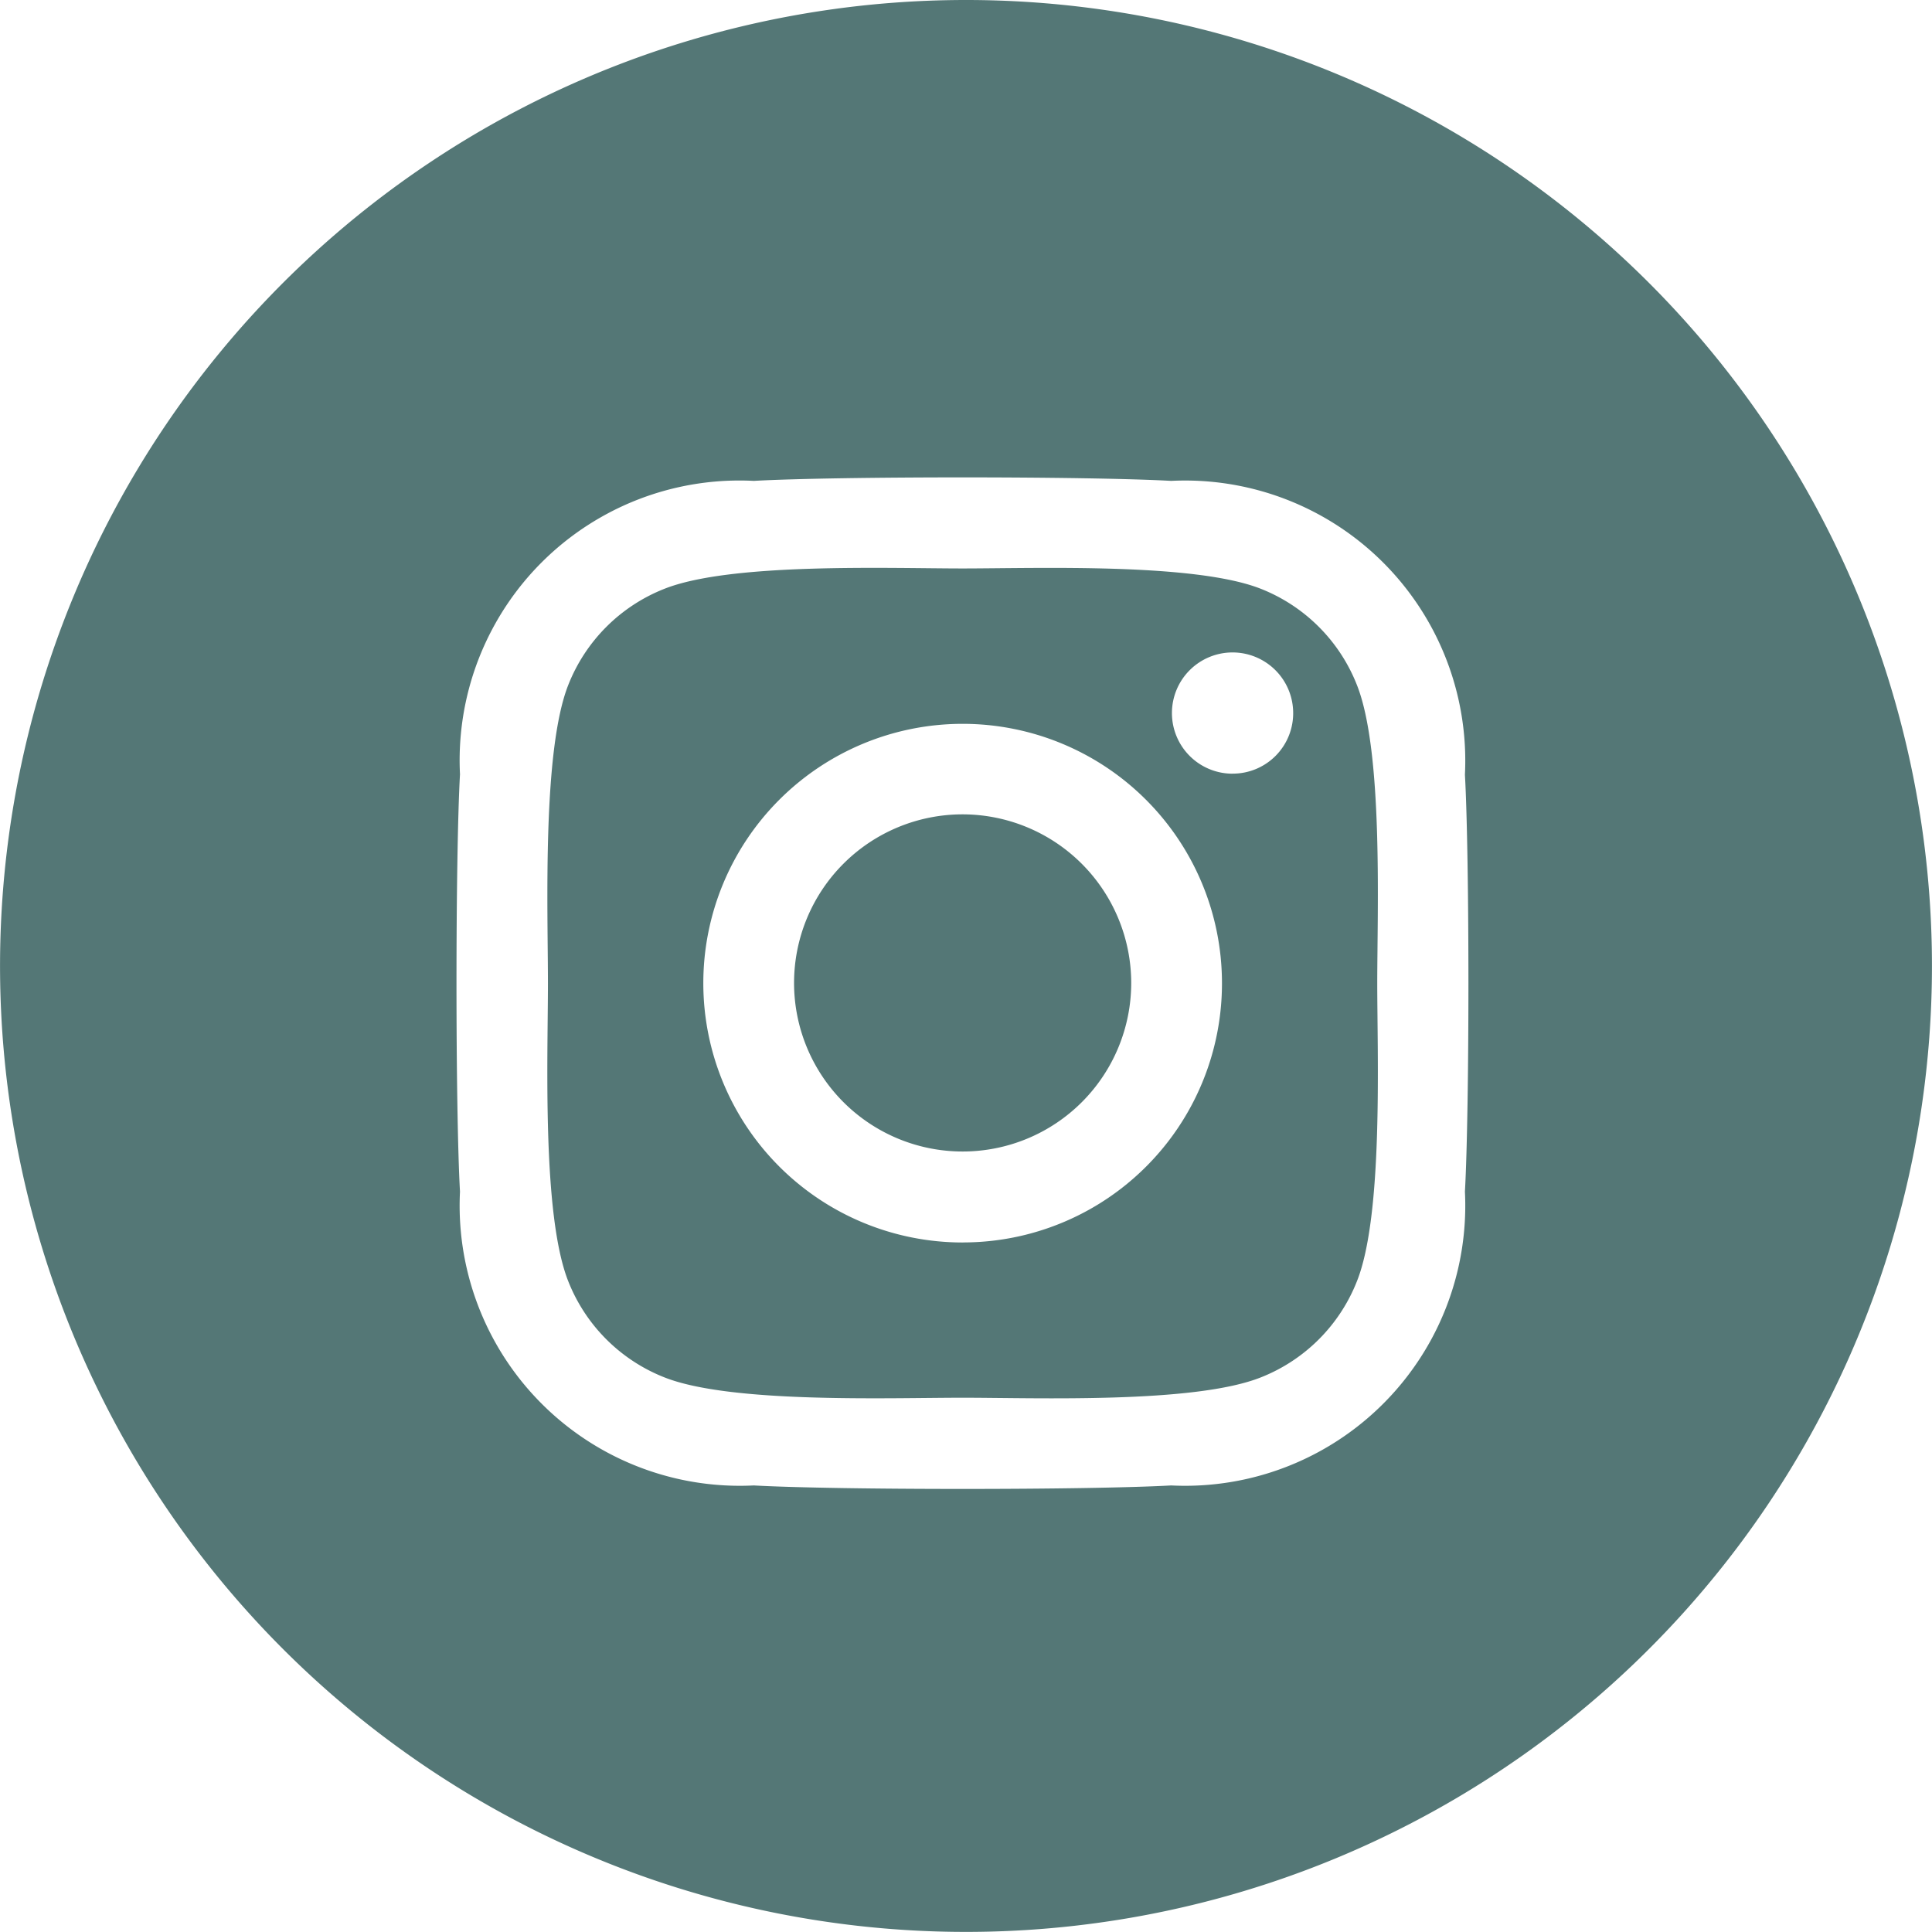
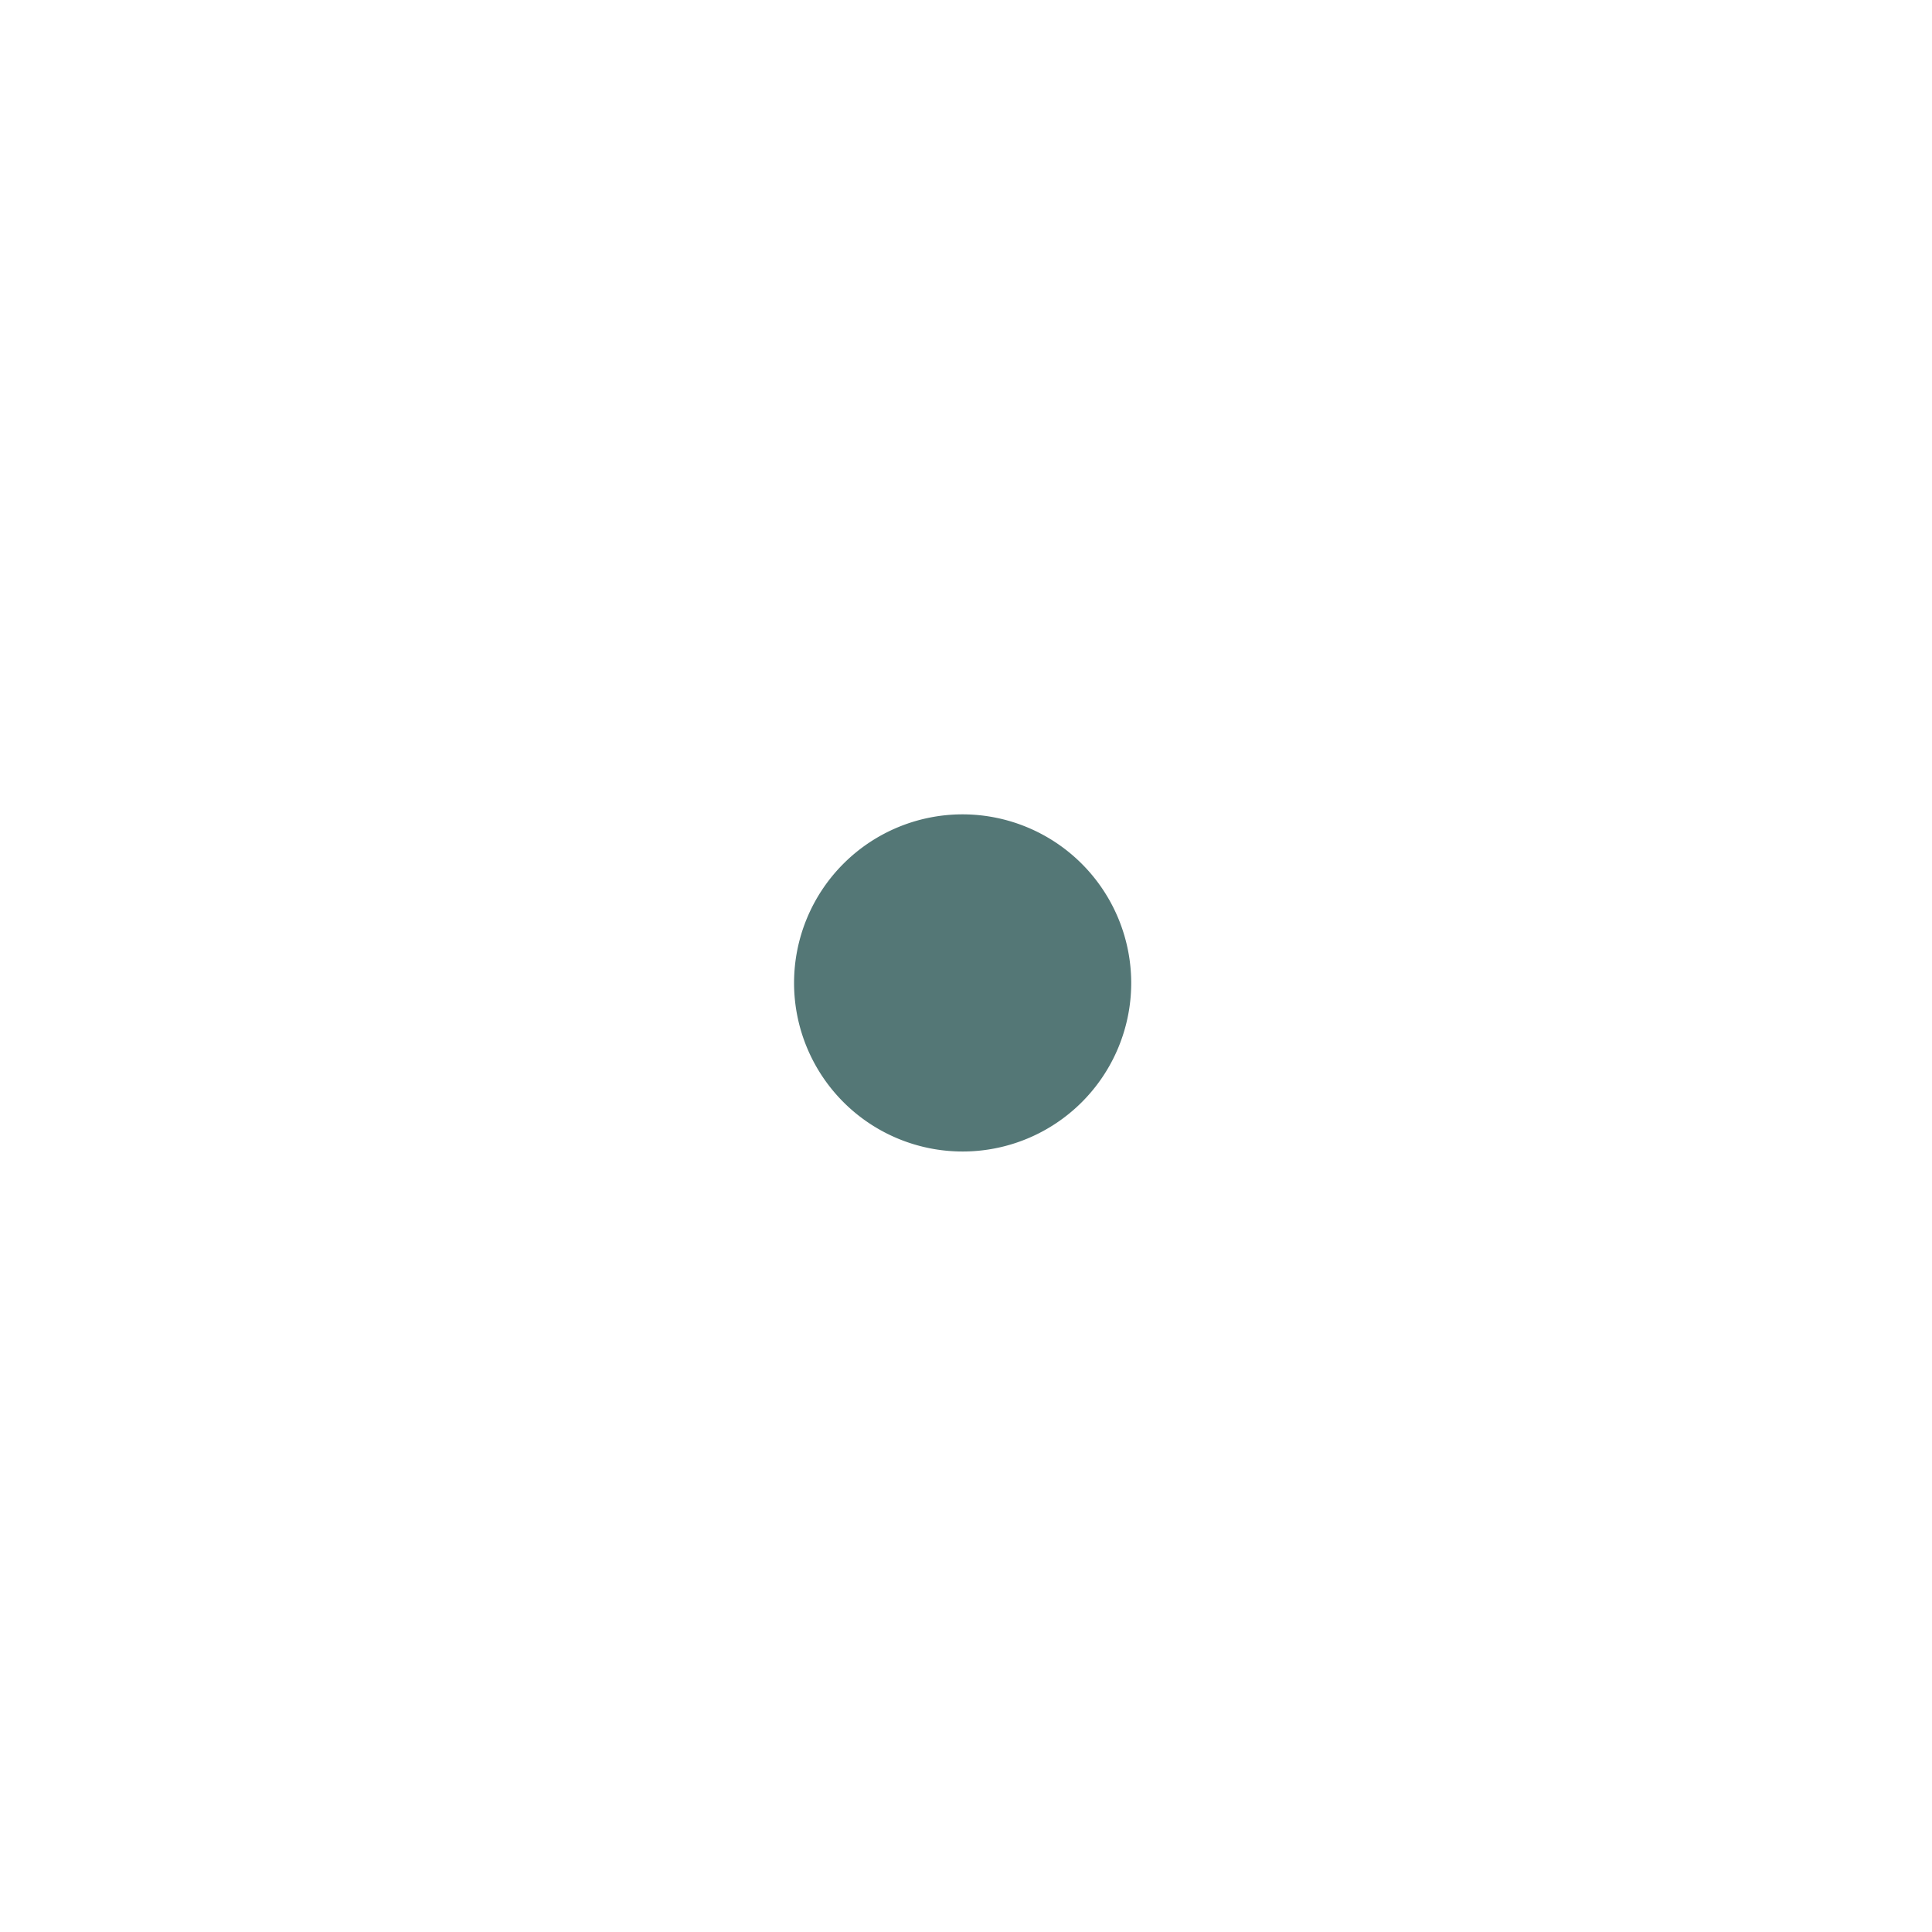
<svg xmlns="http://www.w3.org/2000/svg" width="41.43" height="41.428" viewBox="0 0 41.43 41.428">
  <g transform="translate(-103.841 -138.876)">
    <g transform="translate(103.841 138.876)">
-       <path d="M122.983,152.422a3.655,3.655,0,0,0-2.061-2.063c-1.424-.562-4.817-.436-6.394-.436s-4.967-.13-6.394.436a3.653,3.653,0,0,0-2.063,2.063c-.561,1.421-.436,4.815-.436,6.394s-.13,4.965.436,6.393a3.655,3.655,0,0,0,2.063,2.061c1.422.563,4.816.436,6.394.436s4.966.131,6.394-.436a3.656,3.656,0,0,0,2.061-2.061c.567-1.422.436-4.816.436-6.393S123.55,153.849,122.983,152.422Zm-8.455,11.955a5.561,5.561,0,1,1,5.561-5.561A5.553,5.553,0,0,1,114.528,164.376Zm5.788-10.053a1.3,1.3,0,1,1,1.3-1.3A1.295,1.295,0,0,1,120.316,154.323Z" transform="translate(-93.885 -137.733)" fill="#547776" />
      <path d="M114.031,154.7a3.615,3.615,0,1,0,3.615,3.616A3.62,3.62,0,0,0,114.031,154.7Z" transform="translate(-93.388 -137.237)" fill="#547776" />
-       <path d="M115.7,138.876a20.714,20.714,0,1,0,20.715,20.714A20.714,20.714,0,0,0,115.7,138.876Zm10.7,25.554a6.008,6.008,0,0,1-6.3,6.3c-1.791.1-7.159.1-8.95,0a6.008,6.008,0,0,1-6.3-6.3c-.1-1.791-.1-7.159,0-8.95a6,6,0,0,1,6.3-6.292c1.791-.1,7.159-.1,8.95,0a6.008,6.008,0,0,1,6.3,6.3C126.5,157.275,126.5,162.639,126.4,164.43Z" transform="translate(-94.986 -138.876)" fill="#547776" />
    </g>
  </g>
</svg>